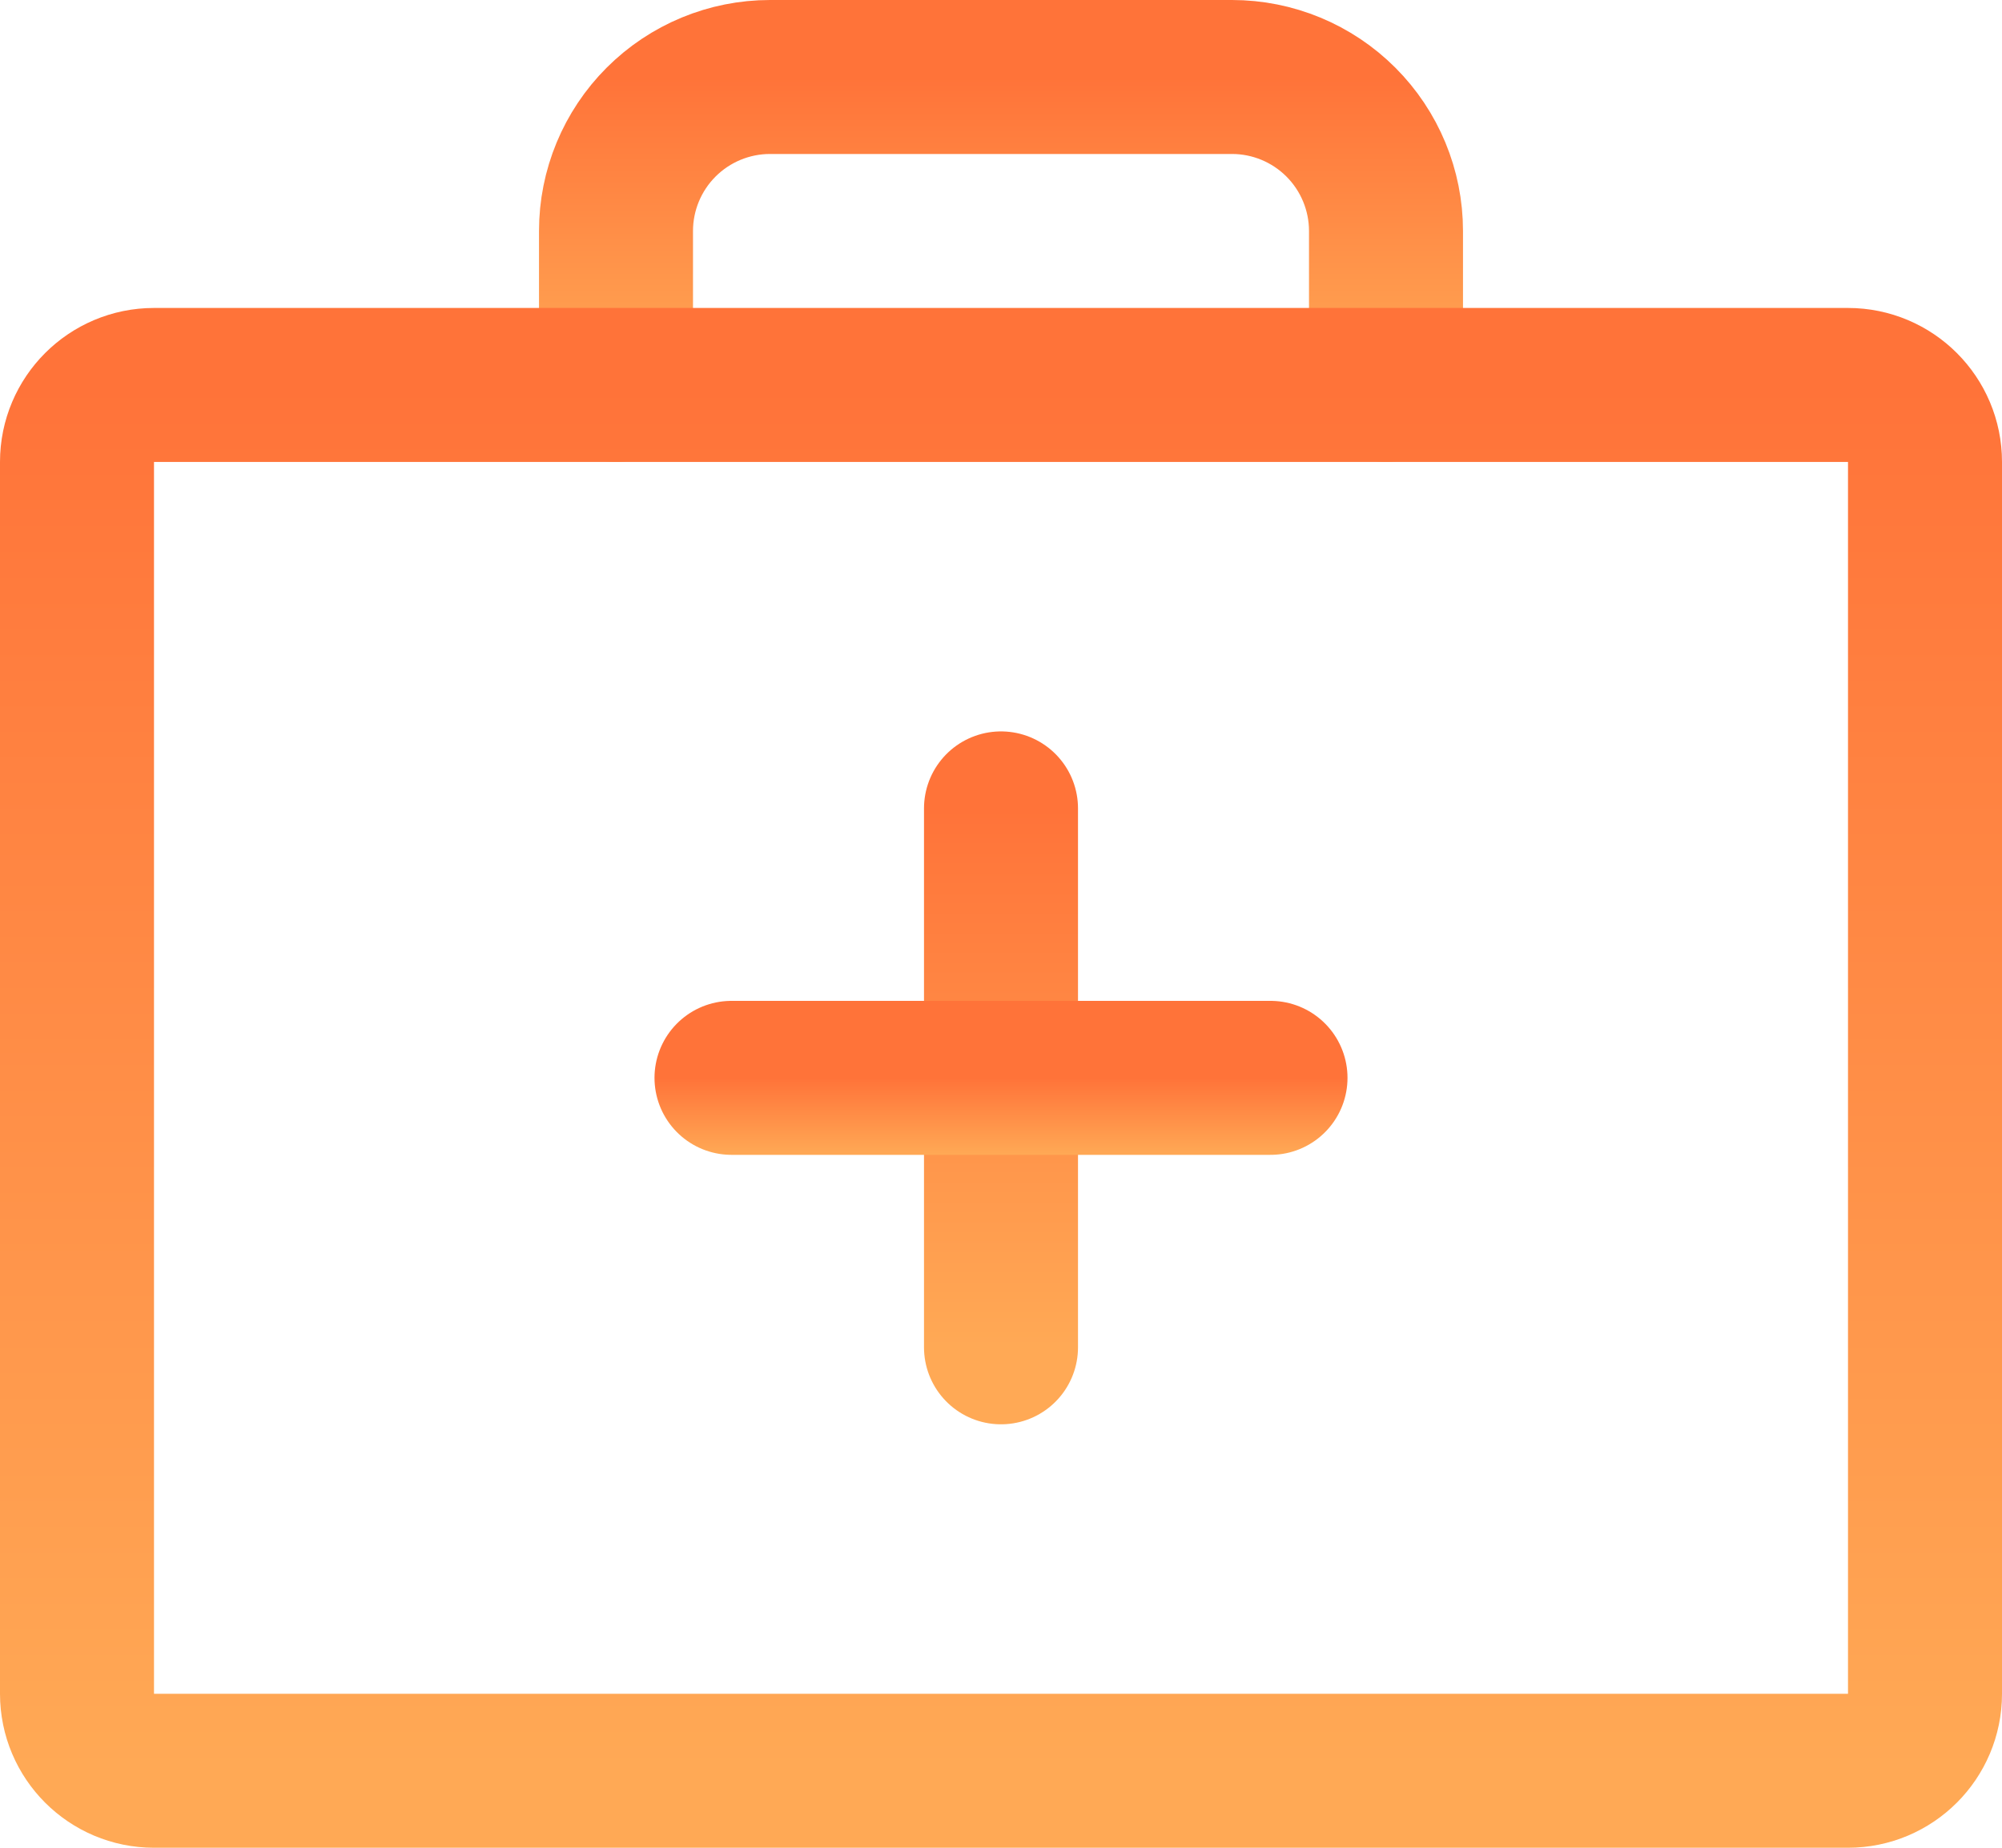
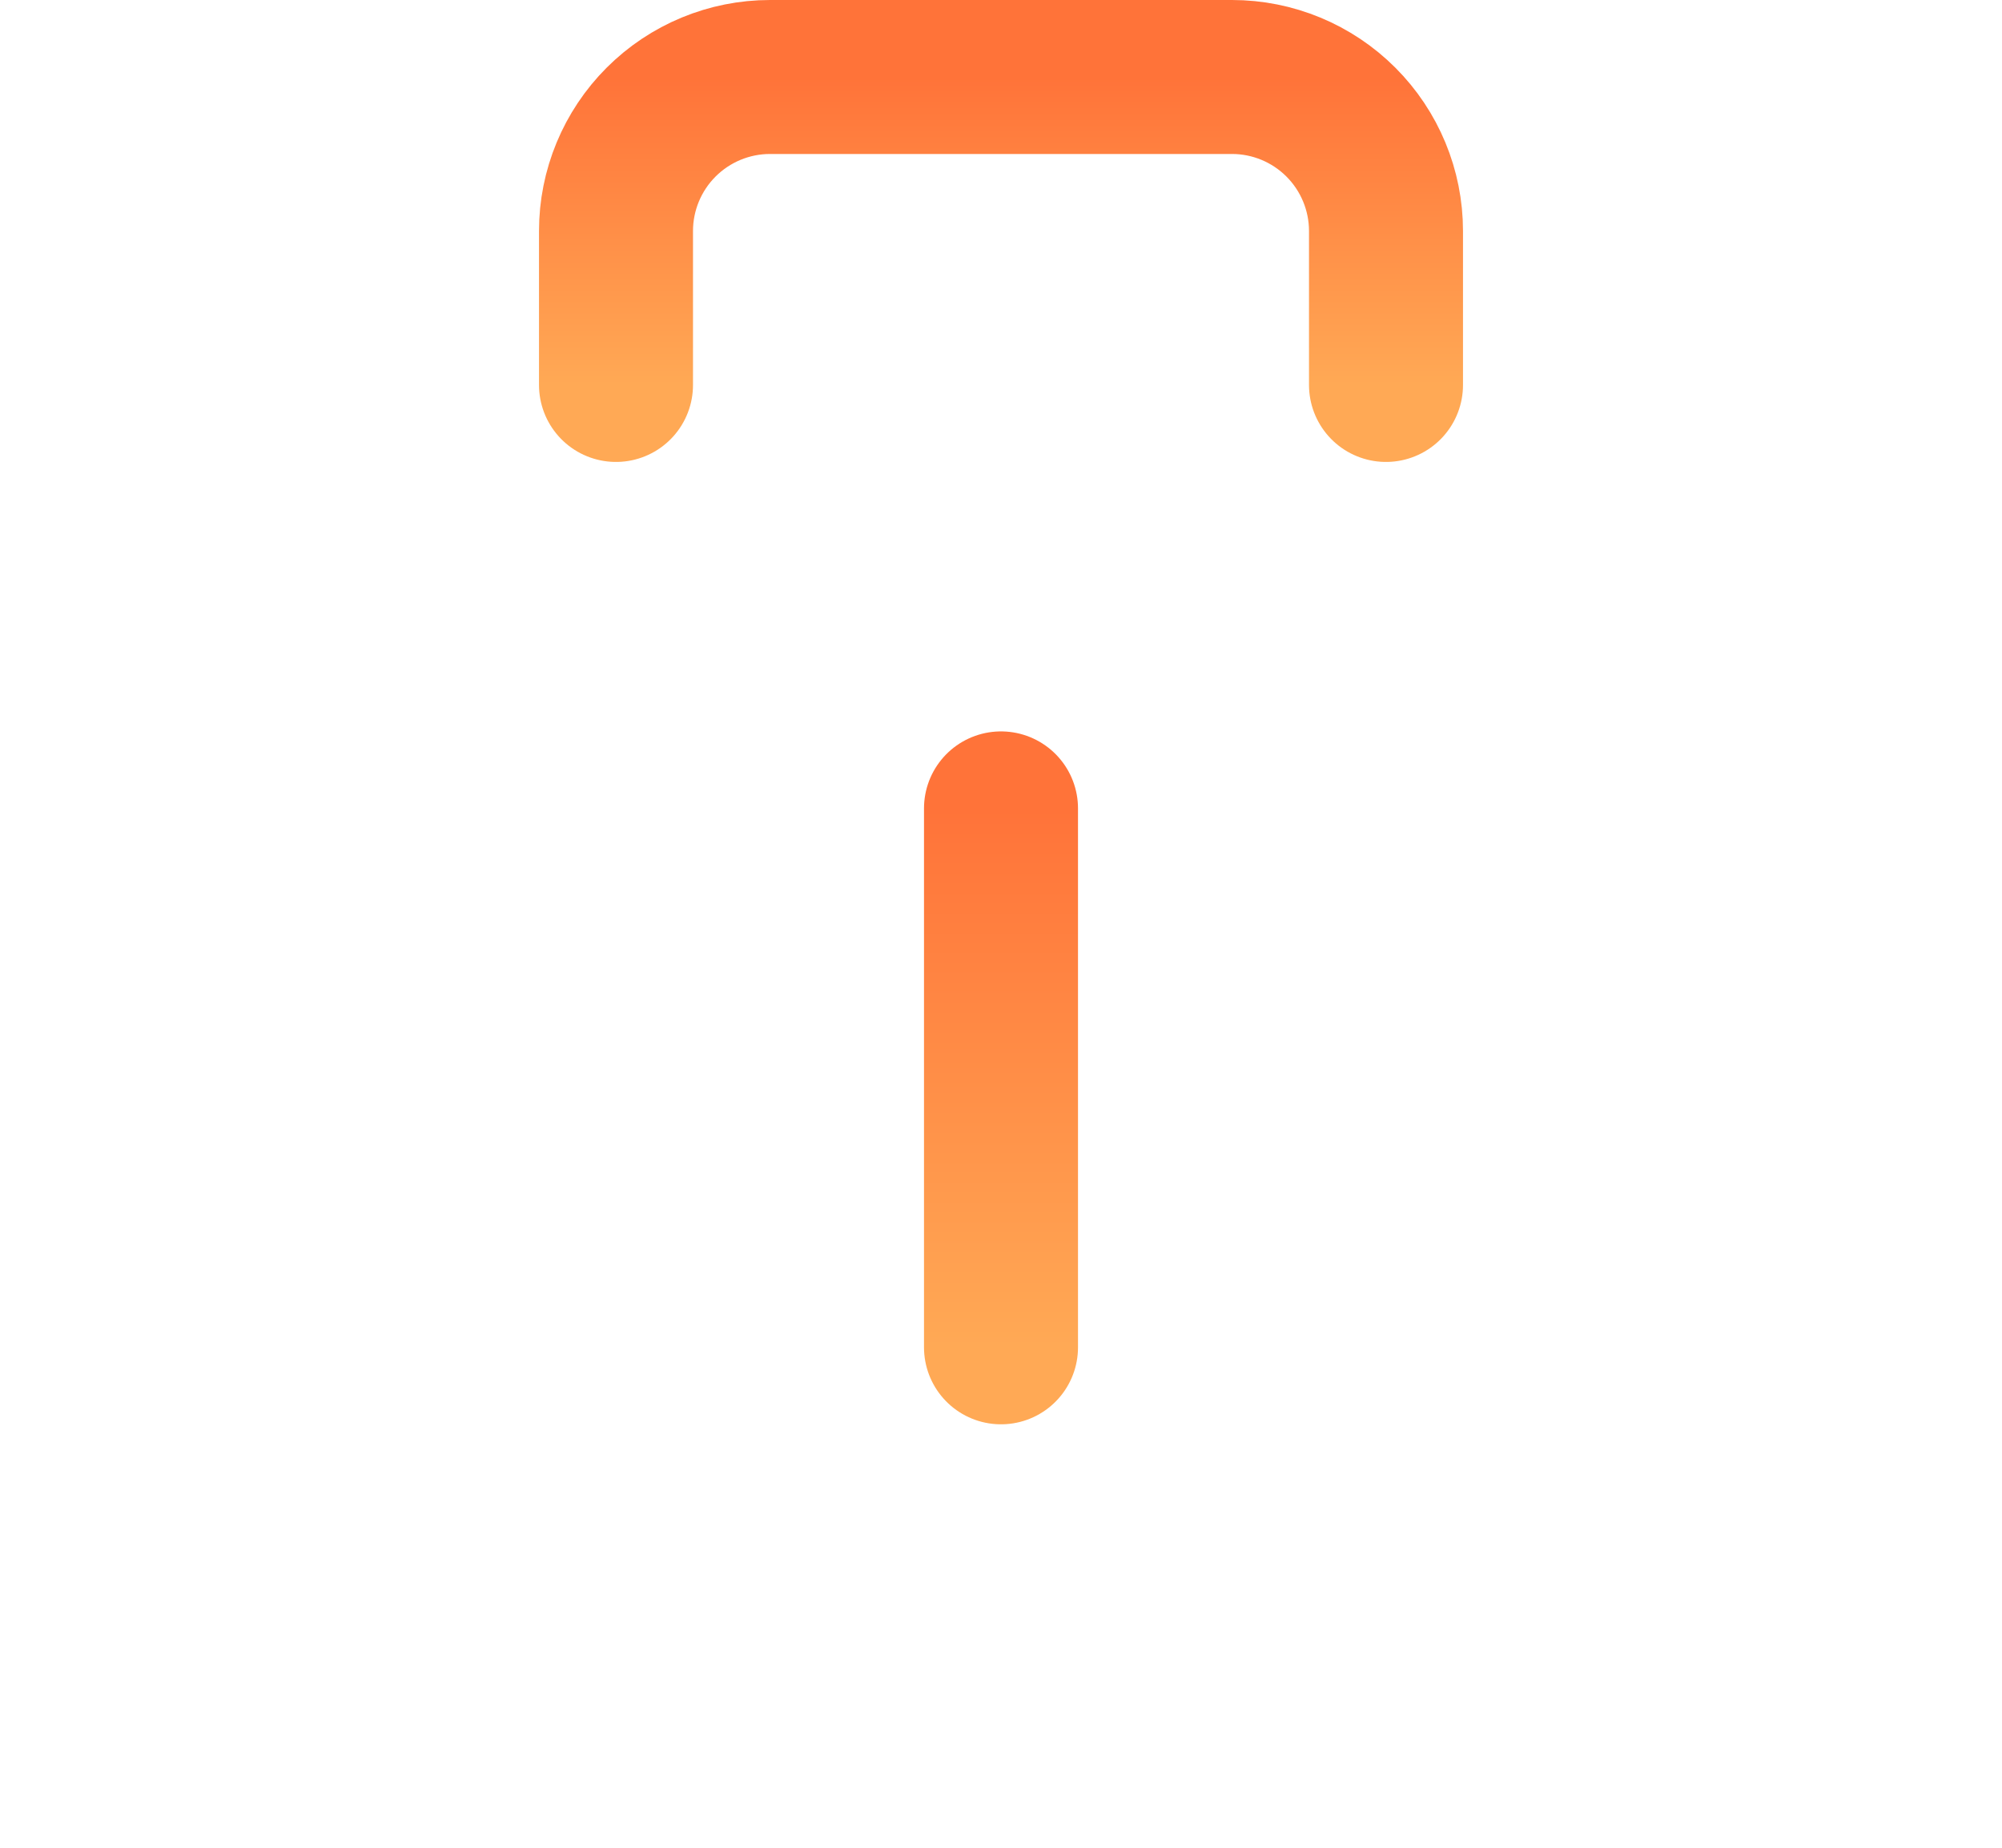
<svg xmlns="http://www.w3.org/2000/svg" width="26" height="24" viewBox="0 0 26 24" fill="none">
  <path d="M18 5V3C18 2.47 17.789 1.961 17.414 1.586C17.039 1.211 16.53 1 16 1H10C9.47 1 8.961 1.211 8.586 1.586C8.211 1.961 8 2.47 8 3V5" stroke="url(#paint0_linear_6437_9298)" stroke-width="2" stroke-linecap="round" stroke-linejoin="round" />
-   <path d="M24 5H2C1.448 5 1 5.448 1 6V22C1 22.552 1.448 23 2 23H24C24.552 23 25 22.552 25 22V6C25 5.448 24.552 5 24 5Z" stroke="url(#paint1_linear_6437_9298)" stroke-width="2" stroke-linecap="round" stroke-linejoin="round" />
  <path d="M13 10.5V17.5" stroke="url(#paint2_linear_6437_9298)" stroke-width="2" stroke-linecap="round" stroke-linejoin="round" />
-   <path d="M16.5 14H9.5" stroke="url(#paint3_linear_6437_9298)" stroke-width="2" stroke-linecap="round" stroke-linejoin="round" />
  <defs>
    <linearGradient id="paint0_linear_6437_9298" x1="13" y1="1" x2="13" y2="5" gradientUnits="userSpaceOnUse">
      <stop stop-color="#FF7339" />
      <stop offset="1" stop-color="#FFA955" />
    </linearGradient>
    <linearGradient id="paint1_linear_6437_9298" x1="13" y1="5" x2="13" y2="23" gradientUnits="userSpaceOnUse">
      <stop stop-color="#FF7339" />
      <stop offset="1" stop-color="#FFA955" />
    </linearGradient>
    <linearGradient id="paint2_linear_6437_9298" x1="13.5" y1="10.5" x2="13.5" y2="17.5" gradientUnits="userSpaceOnUse">
      <stop stop-color="#FF7339" />
      <stop offset="1" stop-color="#FFA955" />
    </linearGradient>
    <linearGradient id="paint3_linear_6437_9298" x1="13" y1="14" x2="13" y2="15" gradientUnits="userSpaceOnUse">
      <stop stop-color="#FF7339" />
      <stop offset="1" stop-color="#FFA955" />
    </linearGradient>
  </defs>
</svg>